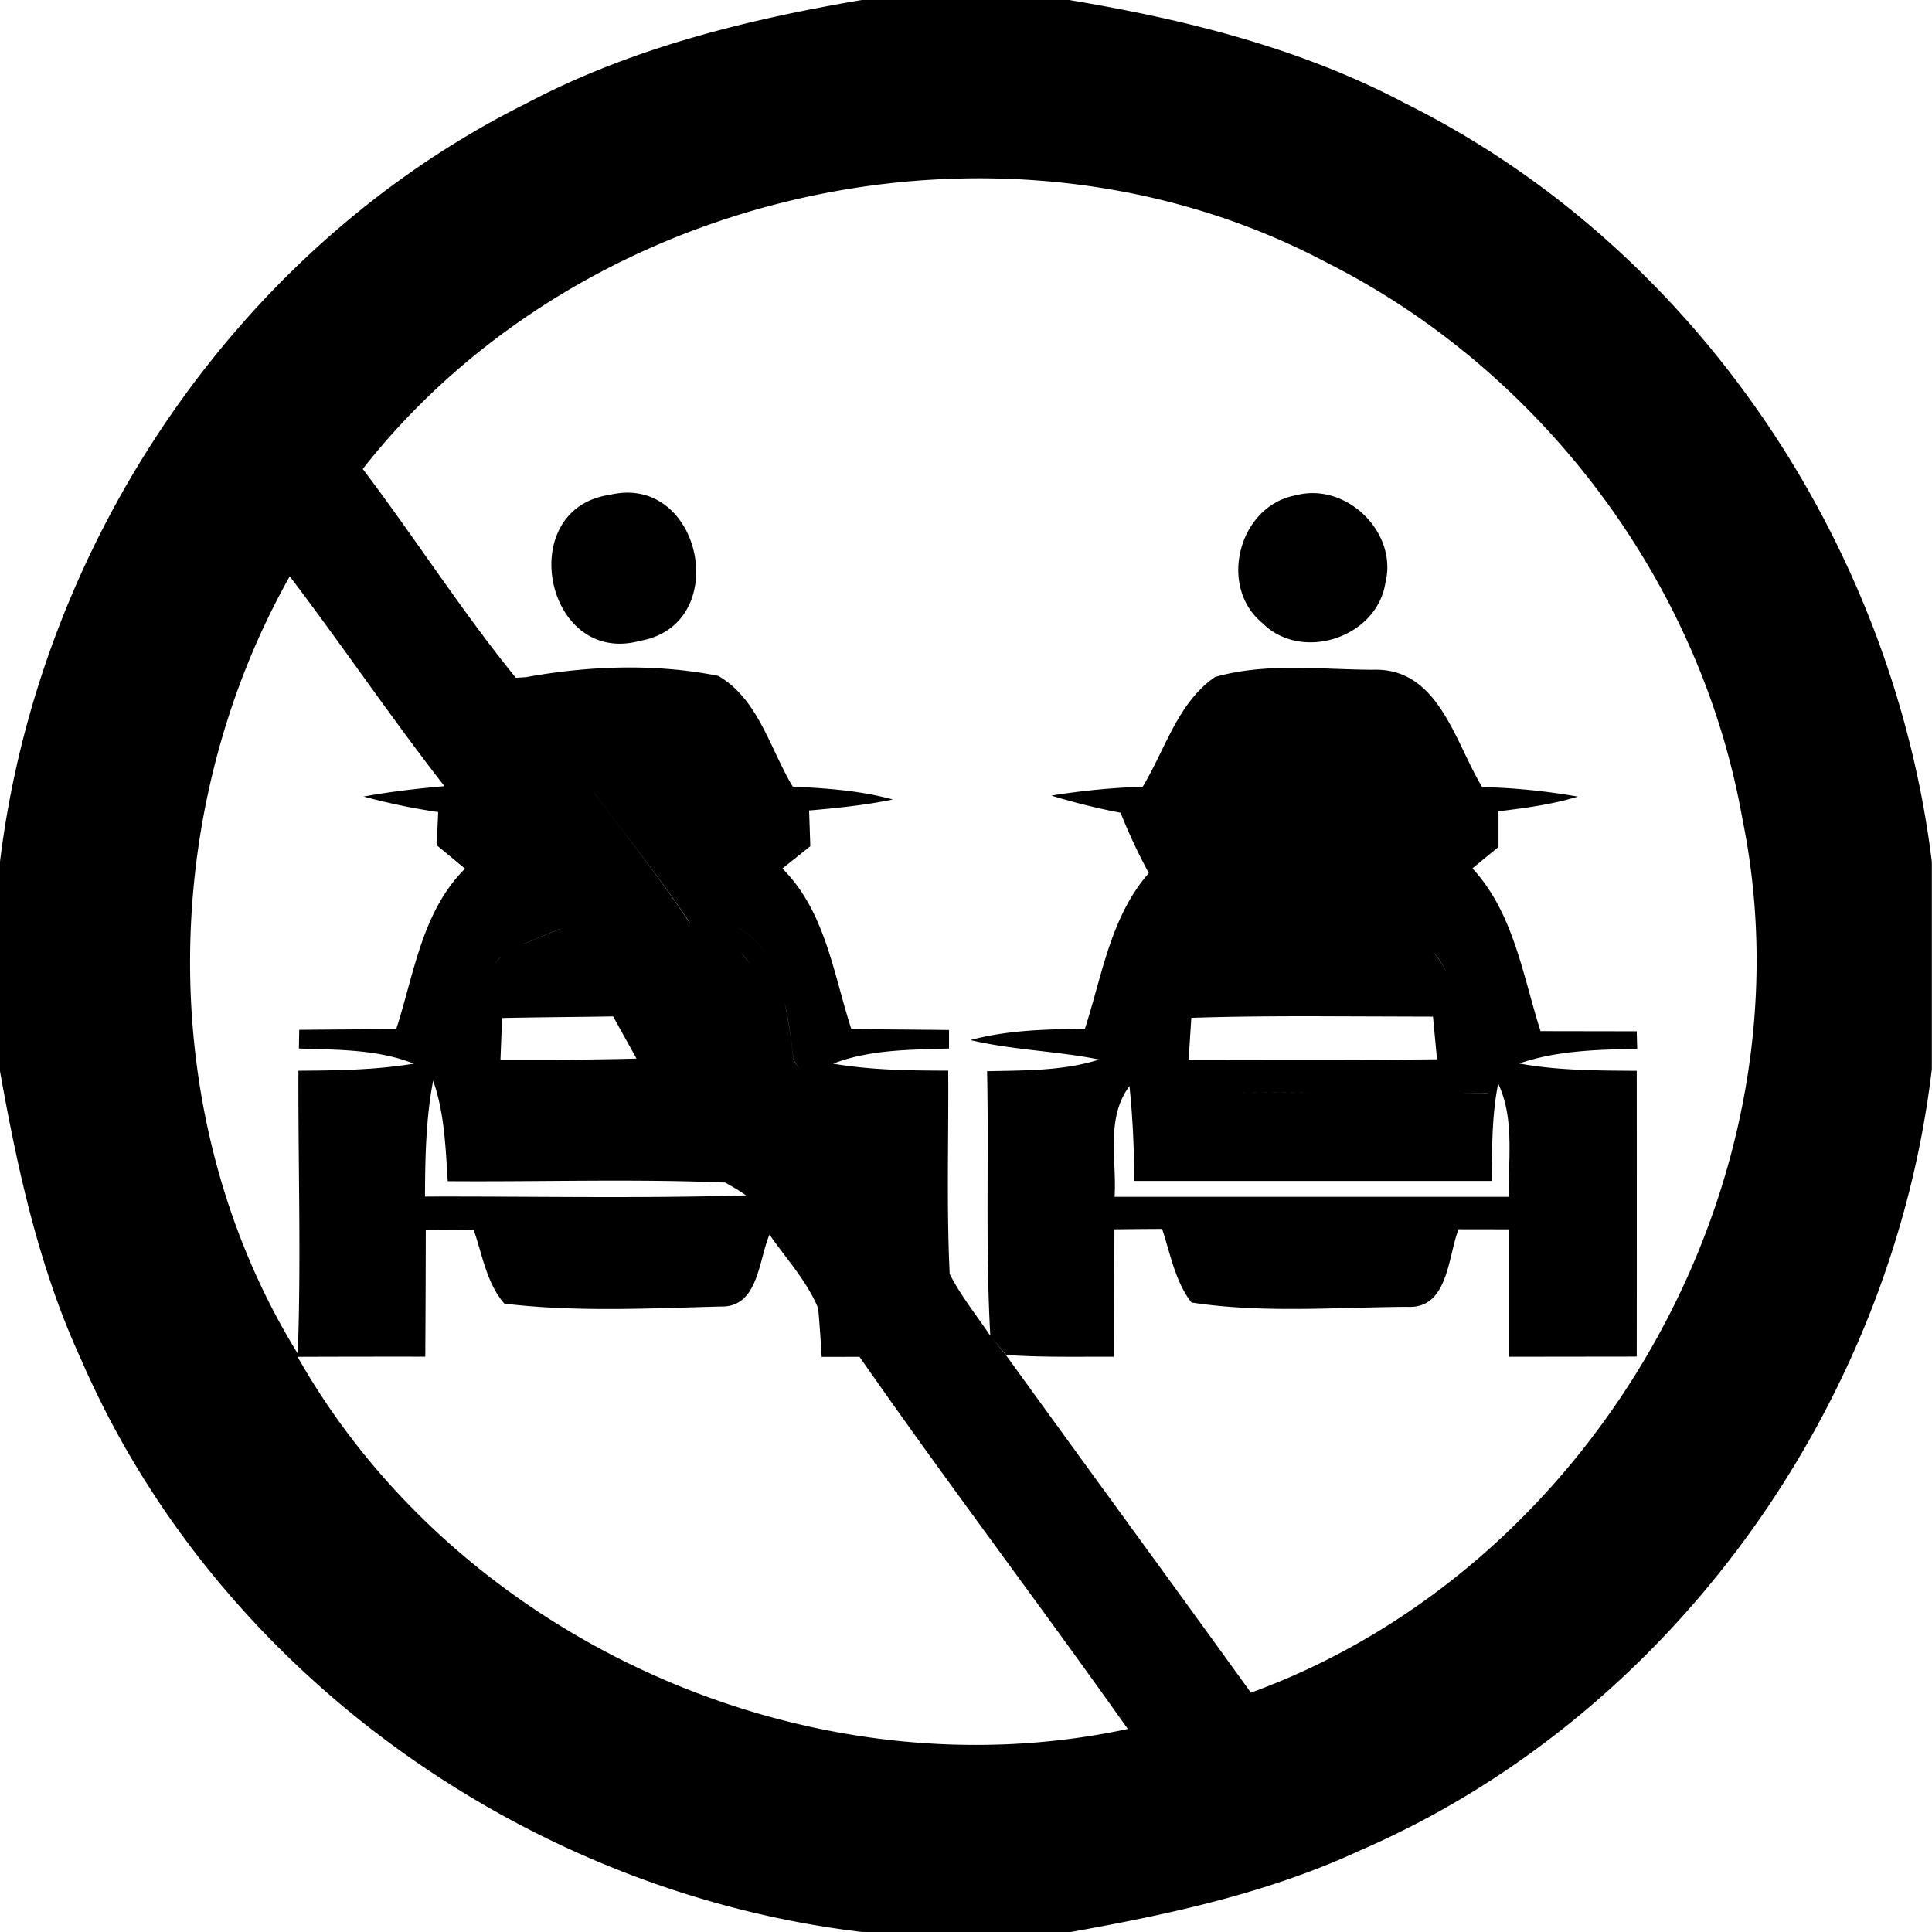
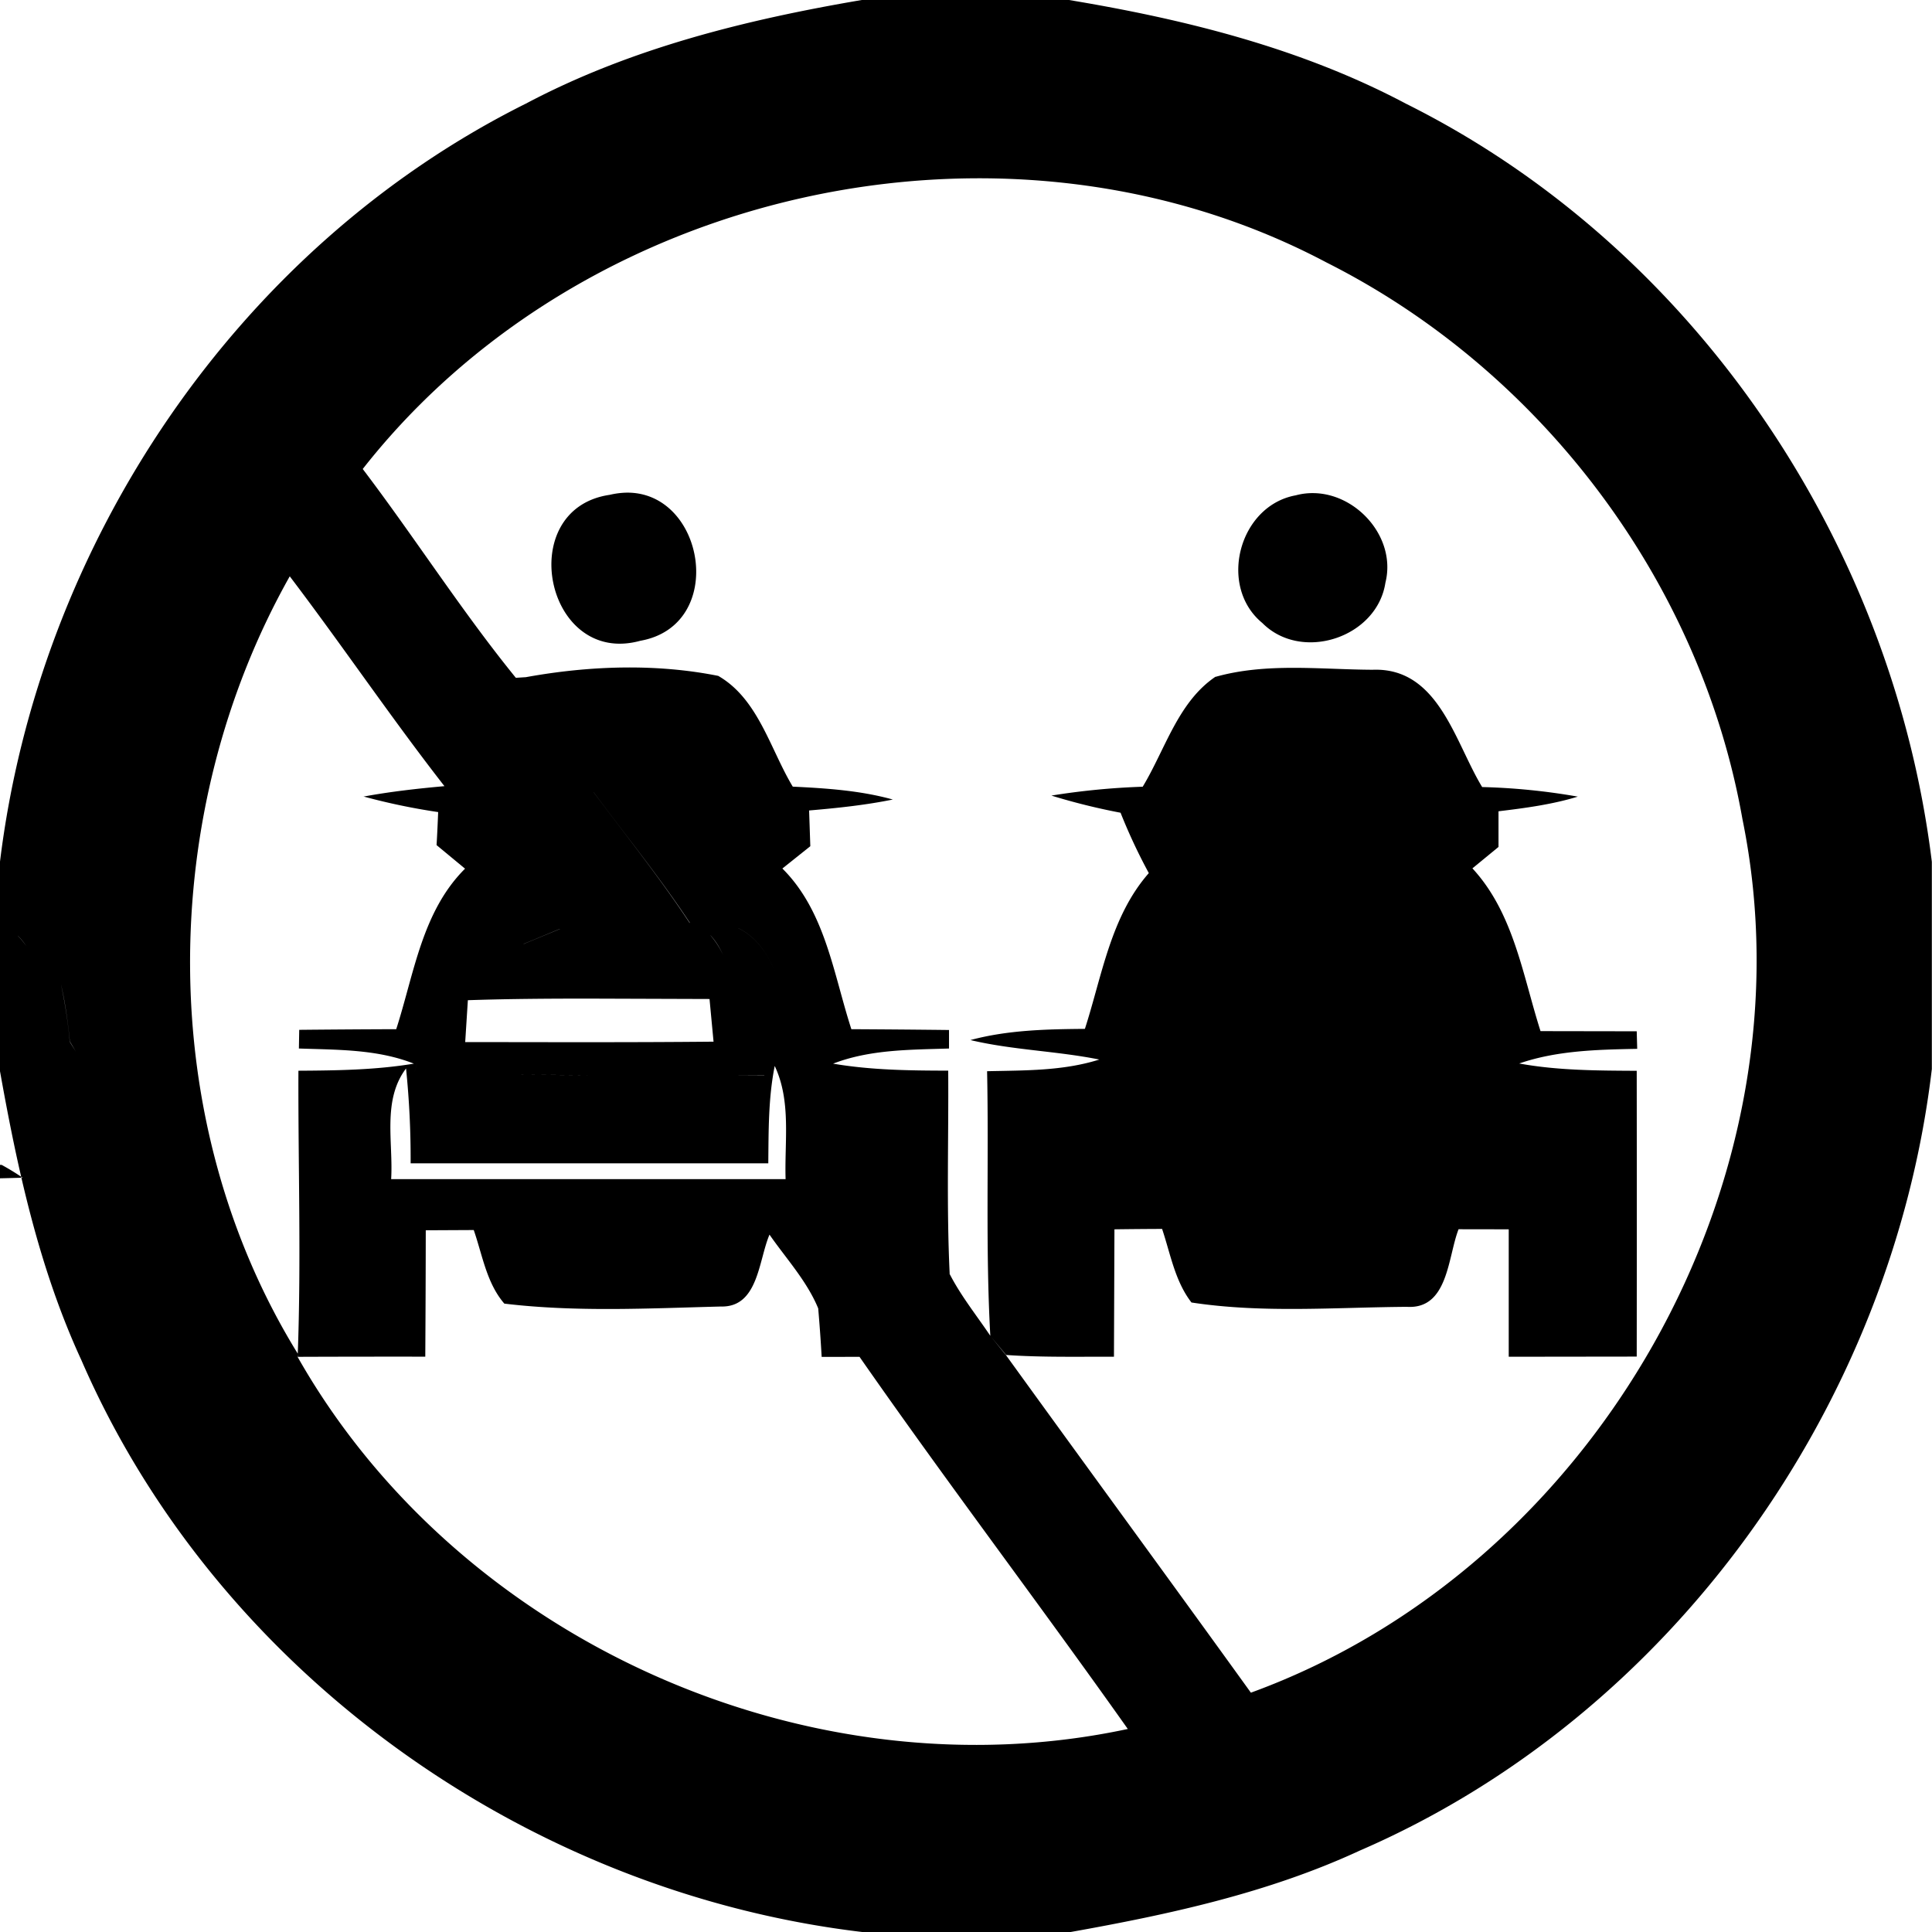
<svg xmlns="http://www.w3.org/2000/svg" width="24" height="24">
-   <path d="M10.705 0C9.266.245 7.83.6 6.533 1.287 2.943 3.077.477 6.755-.002 10.72v2.576c.219 1.228.487 2.46 1.012 3.598 1.683 3.879 5.53 6.613 9.709 7.107h2.576c1.227-.219 2.458-.485 3.596-1.012 3.88-1.68 6.613-5.53 7.107-9.709v-2.574c-.485-3.958-2.946-7.63-6.533-9.418C16.164.598 14.723.24 13.279 0zm1.385 2.215c1.514-.011 3.028.325 4.387 1.045 2.669 1.343 4.648 3.967 5.168 6.914.915 4.479-1.822 9.292-6.106 10.853-1.009-1.4-2.03-2.792-3.041-4.191l-.195-.24c.049.06.147.176.195.236.446.031.894.02 1.34.022l.006-1.583q.296-.004.592-.005c.104.31.16.65.365.914.882.135 1.786.06 2.676.054.515.032.507-.62.642-.964l.623.001v1.583l1.59-.002q.002-1.774 0-3.55c-.487-.003-.98-.003-1.46-.091.471-.162.973-.172 1.466-.182l-.006-.218-1.195-.002c-.222-.695-.332-1.465-.846-2.022l.324-.266v-.443c.331-.04.665-.084.985-.182a8 8 0 0 0-1.188-.119c-.34-.558-.541-1.488-1.36-1.457-.647-.003-1.321-.09-1.952.088v-.002c-.466.314-.625.904-.905 1.367a9 9 0 0 0-1.134.11 8 8 0 0 0 .859.213 7 7 0 0 0 .351.75c-.474.54-.58 1.272-.794 1.935-.476.004-.958.014-1.422.139.527.125 1.07.135 1.601.242-.452.143-.927.134-1.394.145.023 1.097-.021 2.193.04 3.287-.172-.256-.366-.496-.507-.772l.002-.002c-.04-.839-.012-1.68-.018-2.52-.477-.001-.956-.006-1.43-.087.459-.177.954-.172 1.44-.188v-.23q-.607-.007-1.213-.01c-.223-.687-.322-1.463-.857-1.996l.347-.277-.015-.444c.349-.03.697-.066 1.04-.136-.405-.112-.824-.14-1.243-.16-.281-.467-.428-1.089-.926-1.376-.78-.156-1.607-.126-2.389.016l-.125.008c-.673-.828-1.254-1.74-1.902-2.594C6.314 3.523 9.2 2.236 12.09 2.215M7.78 6.12a1 1 0 0 0-.206.027c-1.196.174-.8 2.138.38 1.813 1.08-.191.806-1.858-.175-1.84m8.55.006a.8.8 0 0 0-.232.027c-.707.128-.971 1.13-.416 1.586.488.491 1.425.182 1.529-.5.138-.551-.342-1.098-.88-1.113M3.6 7.16c.653.86 1.257 1.754 1.921 2.606-.335.03-.672.068-1.003.129a8 8 0 0 0 .925.193c-.004.102-.013.308-.02.41l.354.293c-.535.532-.633 1.307-.855 1.994q-.602.002-1.205.008l-.004.232c.48.017.974.008 1.428.188-.474.079-.955.085-1.434.088-.004 1.17.035 2.343-.008 3.515-1.78-2.885-1.754-6.719-.1-9.656m.918 2.735-.006-.002v.002zm1.96-1.444-.002.002zm8.614 1.19h.002zm-7.717.2c.402.54.826 1.063 1.195 1.622l-.002.002c-.369-.56-.791-1.085-1.193-1.623m7.99.007-.011.037zM9.172 11.53c.296.146.454.463.549.819-.095-.356-.253-.673-.55-.819m-2.219.01h.004l-.45.186h-.003c.114-.046.335-.139.45-.186m1.873.08a3 3 0 0 0 .176.367 3 3 0 0 1-.176-.367m8.987.219h.001c.091.1.151.217.194.344.118.346.1.765.203 1.109-.102-.344-.085-.763-.203-1.11a1 1 0 0 0-.195-.343m-8.606.004h.002q.06.06.105.129a1 1 0 0 0-.107-.13m-2.994.05h.002a1 1 0 0 0-.067.08 1 1 0 0 1 .065-.08m2.838.176a3 3 0 0 0 .183.266 3 3 0 0 1-.183-.266m.242.343a3 3 0 0 0 .28.292 3 3 0 0 1-.28-.293m.449.025c.057.243.09.496.113.722l.094.158c-.03-.052-.065-.103-.095-.156a6 6 0 0 0-.112-.725m6.557.19 1.502.005.05.53c-1.03.01-2.057.006-3.085.005l.033-.52c.5-.017 1-.02 1.5-.02m-8.682.003.29.523c-.564.016-1.128.015-1.69.014l.02-.518c.459-.01.92-.012 1.38-.02m6.574.685q-.024.135-.064.258 1.088-.002 2.178.006c-.727-.004-1.452-.009-2.178-.006a2 2 0 0 0 .064-.258m-8.81.114c.14.4.154.828.181 1.248 1.148.009 2.298-.03 3.446.017a3 3 0 0 1 .26.159c-1.33.04-2.659.011-3.989.015.003-.48.01-.965.102-1.44m13.23.037c.207.44.12.936.135 1.406h-4.9c.028-.459-.113-.979.185-1.375a11 11 0 0 1 .057 1.178h4.443c.004-.405 0-.811.08-1.21m-.129.115v.002h-.363zm-9.916.363.03.043zM5.885 15.28c.108.31.159.658.38.914.89.107 1.794.059 2.69.036.465.012.467-.572.604-.893.207.298.464.575.605.916a20 20 0 0 1 .043.603l.469-.001h.002v.001c1.085 1.558 2.236 3.073 3.332 4.622-3.963.849-8.313-1.096-10.313-4.622l.002-.037v.036q.792-.003 1.584-.002.005-.785.006-1.57z" />
+   <path d="M10.705 0C9.266.245 7.83.6 6.533 1.287 2.943 3.077.477 6.755-.002 10.72v2.576c.219 1.228.487 2.46 1.012 3.598 1.683 3.879 5.53 6.613 9.709 7.107h2.576c1.227-.219 2.458-.485 3.596-1.012 3.88-1.68 6.613-5.53 7.107-9.709v-2.574c-.485-3.958-2.946-7.63-6.533-9.418C16.164.598 14.723.24 13.279 0zm1.385 2.215c1.514-.011 3.028.325 4.387 1.045 2.669 1.343 4.648 3.967 5.168 6.914.915 4.479-1.822 9.292-6.106 10.853-1.009-1.4-2.03-2.792-3.041-4.191l-.195-.24c.049.06.147.176.195.236.446.031.894.02 1.34.022l.006-1.583q.296-.004.592-.005c.104.31.16.65.365.914.882.135 1.786.06 2.676.054.515.032.507-.62.642-.964l.623.001v1.583l1.59-.002q.002-1.774 0-3.55c-.487-.003-.98-.003-1.46-.091.471-.162.973-.172 1.466-.182l-.006-.218-1.195-.002c-.222-.695-.332-1.465-.846-2.022l.324-.266v-.443c.331-.04.665-.084.985-.182a8 8 0 0 0-1.188-.119c-.34-.558-.541-1.488-1.36-1.457-.647-.003-1.321-.09-1.952.088v-.002c-.466.314-.625.904-.905 1.367a9 9 0 0 0-1.134.11 8 8 0 0 0 .859.213 7 7 0 0 0 .351.75c-.474.54-.58 1.272-.794 1.935-.476.004-.958.014-1.422.139.527.125 1.07.135 1.601.242-.452.143-.927.134-1.394.145.023 1.097-.021 2.193.04 3.287-.172-.256-.366-.496-.507-.772l.002-.002c-.04-.839-.012-1.68-.018-2.52-.477-.001-.956-.006-1.43-.087.459-.177.954-.172 1.44-.188v-.23q-.607-.007-1.213-.01c-.223-.687-.322-1.463-.857-1.996l.347-.277-.015-.444c.349-.03.697-.066 1.04-.136-.405-.112-.824-.14-1.243-.16-.281-.467-.428-1.089-.926-1.376-.78-.156-1.607-.126-2.389.016l-.125.008c-.673-.828-1.254-1.74-1.902-2.594C6.314 3.523 9.2 2.236 12.09 2.215M7.78 6.12a1 1 0 0 0-.206.027c-1.196.174-.8 2.138.38 1.813 1.08-.191.806-1.858-.175-1.84m8.55.006a.8.8 0 0 0-.232.027c-.707.128-.971 1.13-.416 1.586.488.491 1.425.182 1.529-.5.138-.551-.342-1.098-.88-1.113M3.6 7.16c.653.86 1.257 1.754 1.921 2.606-.335.03-.672.068-1.003.129a8 8 0 0 0 .925.193c-.004.102-.013.308-.02.41l.354.293c-.535.532-.633 1.307-.855 1.994q-.602.002-1.205.008l-.004.232c.48.017.974.008 1.428.188-.474.079-.955.085-1.434.088-.004 1.17.035 2.343-.008 3.515-1.78-2.885-1.754-6.719-.1-9.656m.918 2.735-.006-.002v.002zm1.96-1.444-.002.002zm8.614 1.19h.002zm-7.717.2c.402.54.826 1.063 1.195 1.622l-.002.002c-.369-.56-.791-1.085-1.193-1.623m7.99.007-.011.037zM9.172 11.53c.296.146.454.463.549.819-.095-.356-.253-.673-.55-.819m-2.219.01h.004l-.45.186h-.003c.114-.046.335-.139.45-.186m1.873.08a3 3 0 0 0 .176.367 3 3 0 0 1-.176-.367h.001c.091.1.151.217.194.344.118.346.1.765.203 1.109-.102-.344-.085-.763-.203-1.11a1 1 0 0 0-.195-.343m-8.606.004h.002q.06.06.105.129a1 1 0 0 0-.107-.13m-2.994.05h.002a1 1 0 0 0-.067.08 1 1 0 0 1 .065-.08m2.838.176a3 3 0 0 0 .183.266 3 3 0 0 1-.183-.266m.242.343a3 3 0 0 0 .28.292 3 3 0 0 1-.28-.293m.449.025c.057.243.09.496.113.722l.094.158c-.03-.052-.065-.103-.095-.156a6 6 0 0 0-.112-.725m6.557.19 1.502.005.05.53c-1.03.01-2.057.006-3.085.005l.033-.52c.5-.017 1-.02 1.5-.02m-8.682.003.29.523c-.564.016-1.128.015-1.69.014l.02-.518c.459-.01.92-.012 1.38-.02m6.574.685q-.024.135-.064.258 1.088-.002 2.178.006c-.727-.004-1.452-.009-2.178-.006a2 2 0 0 0 .064-.258m-8.81.114c.14.4.154.828.181 1.248 1.148.009 2.298-.03 3.446.017a3 3 0 0 1 .26.159c-1.33.04-2.659.011-3.989.015.003-.48.01-.965.102-1.44m13.23.037c.207.44.12.936.135 1.406h-4.9c.028-.459-.113-.979.185-1.375a11 11 0 0 1 .057 1.178h4.443c.004-.405 0-.811.08-1.21m-.129.115v.002h-.363zm-9.916.363.03.043zM5.885 15.28c.108.31.159.658.38.914.89.107 1.794.059 2.69.036.465.012.467-.572.604-.893.207.298.464.575.605.916a20 20 0 0 1 .043.603l.469-.001h.002v.001c1.085 1.558 2.236 3.073 3.332 4.622-3.963.849-8.313-1.096-10.313-4.622l.002-.037v.036q.792-.003 1.584-.002.005-.785.006-1.57z" />
</svg>